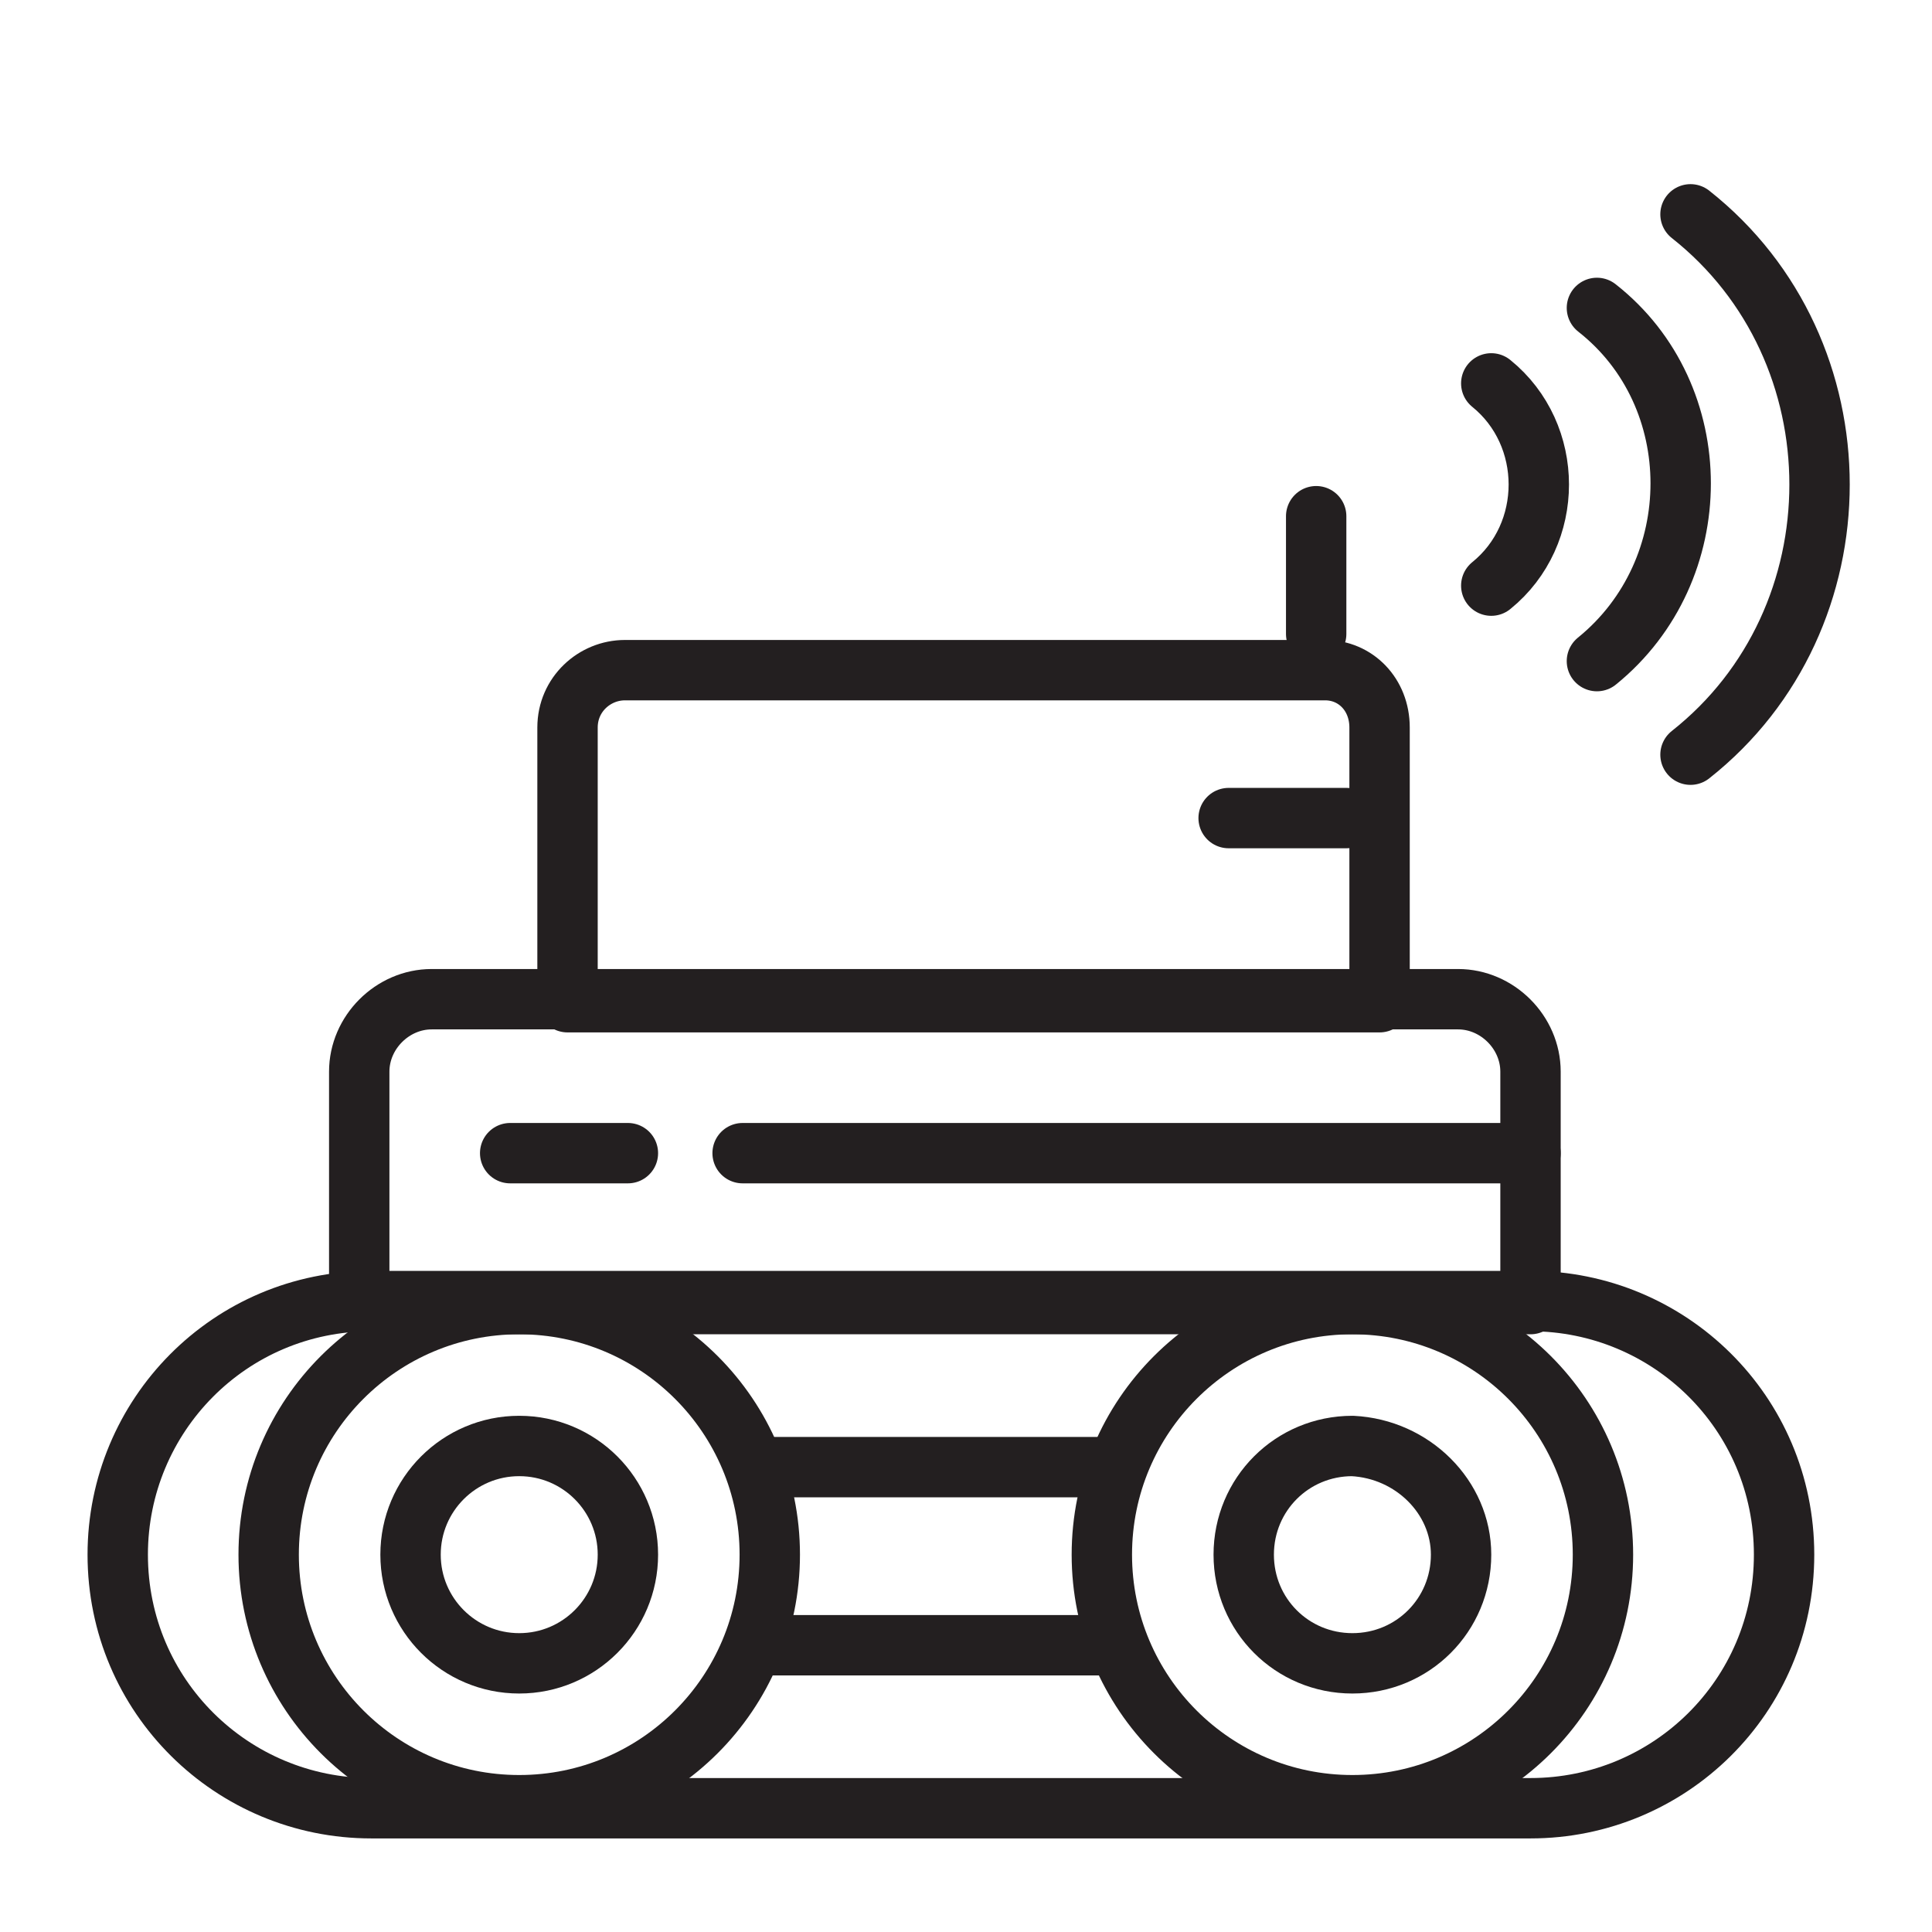
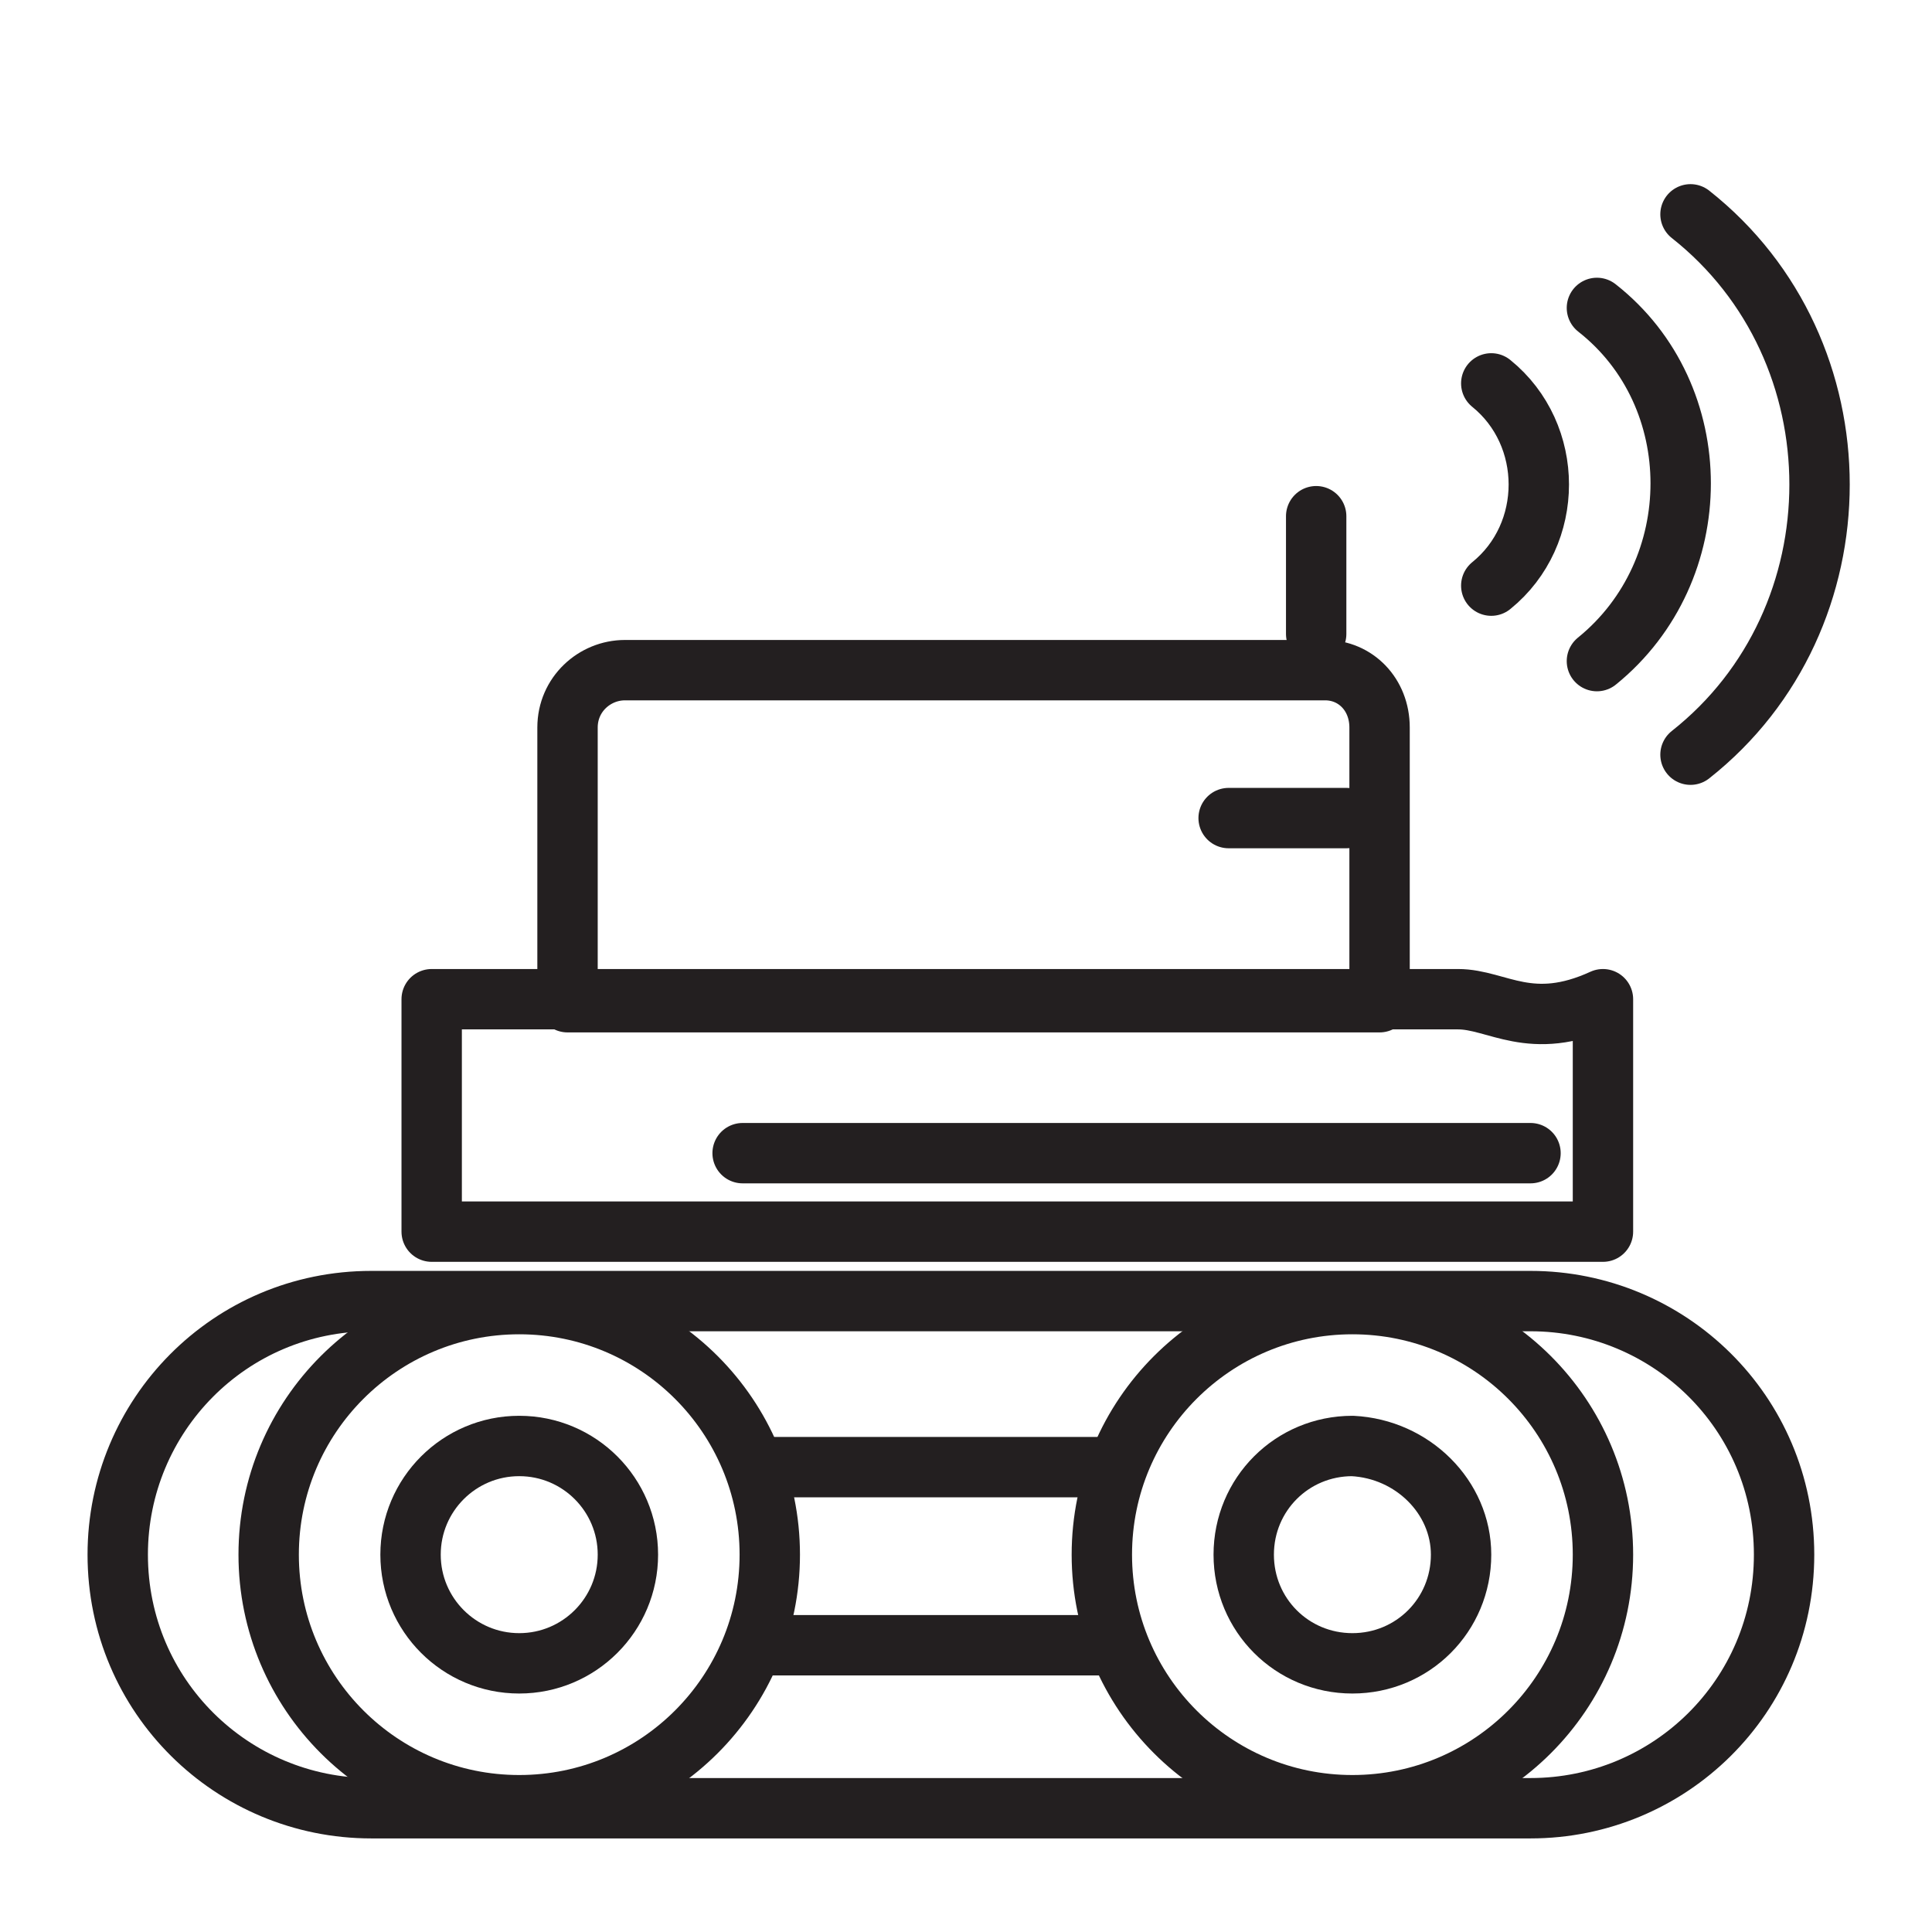
<svg xmlns="http://www.w3.org/2000/svg" version="1.1" id="Layer_1" x="0px" y="0px" viewBox="0 0 64 64" style="enable-background:new 0 0 64 64;" xml:space="preserve">
  <style type="text/css"> .st0{fill:none;stroke:#231F20;stroke-width:2;stroke-linecap:round;stroke-linejoin:round;stroke-miterlimit:10;} </style>
  <g>
    <g>
      <path class="st0" d="M50.7,59.9H12.3c-4.6,0-8.4-3.7-8.4-8.4l0,0c0-4.6,3.7-8.4,8.4-8.4h38.4c4.6,0,8.4,3.7,8.4,8.4l0,0 C59.1,56.2,55.3,59.9,50.7,59.9z" />
      <circle class="st0" cx="17.2" cy="51.5" r="8.3" />
      <circle class="st0" cx="44.8" cy="51.5" r="8.3" />
      <circle class="st0" cx="17.2" cy="51.5" r="3.6" />
      <path class="st0" d="M48.4,51.5c0,2-1.6,3.6-3.6,3.6c-2,0-3.6-1.6-3.6-3.6c0-2,1.6-3.6,3.6-3.6C46.8,48,48.4,49.6,48.4,51.5z" />
-       <path class="st0" d="M48.3,33.1h-34c-1.3,0-2.4,1.1-2.4,2.4v7.7h38.8v-7.7C50.7,34.2,49.6,33.1,48.3,33.1z" />
+       <path class="st0" d="M48.3,33.1h-34v7.7h38.8v-7.7C50.7,34.2,49.6,33.1,48.3,33.1z" />
      <line class="st0" x1="37" y1="54.5" x2="25" y2="54.5" />
      <line class="st0" x1="37" y1="48.6" x2="25" y2="48.6" />
      <path class="st0" d="M43.9,22.2H20.7c-1,0-1.9,0.8-1.9,1.9v9.1h26.9v-9.1C45.7,23,44.9,22.2,43.9,22.2z" />
-       <line class="st0" x1="16.9" y1="38.2" x2="20.8" y2="38.2" />
      <line class="st0" x1="40.7" y1="27.1" x2="44.6" y2="27.1" />
      <line class="st0" x1="43.6" y1="17.1" x2="43.6" y2="21" />
      <line class="st0" x1="24.6" y1="38.2" x2="50.7" y2="38.2" />
    </g>
    <path class="st0" d="M49.4,12.7c2.1,1.7,2.1,5,0,6.7" />
    <path class="st0" d="M52.9,10.2c3.7,2.9,3.7,8.7,0,11.7" />
    <path class="st0" d="M56,7.1c5.7,4.5,5.7,13.4,0,17.9" />
  </g>
</svg>